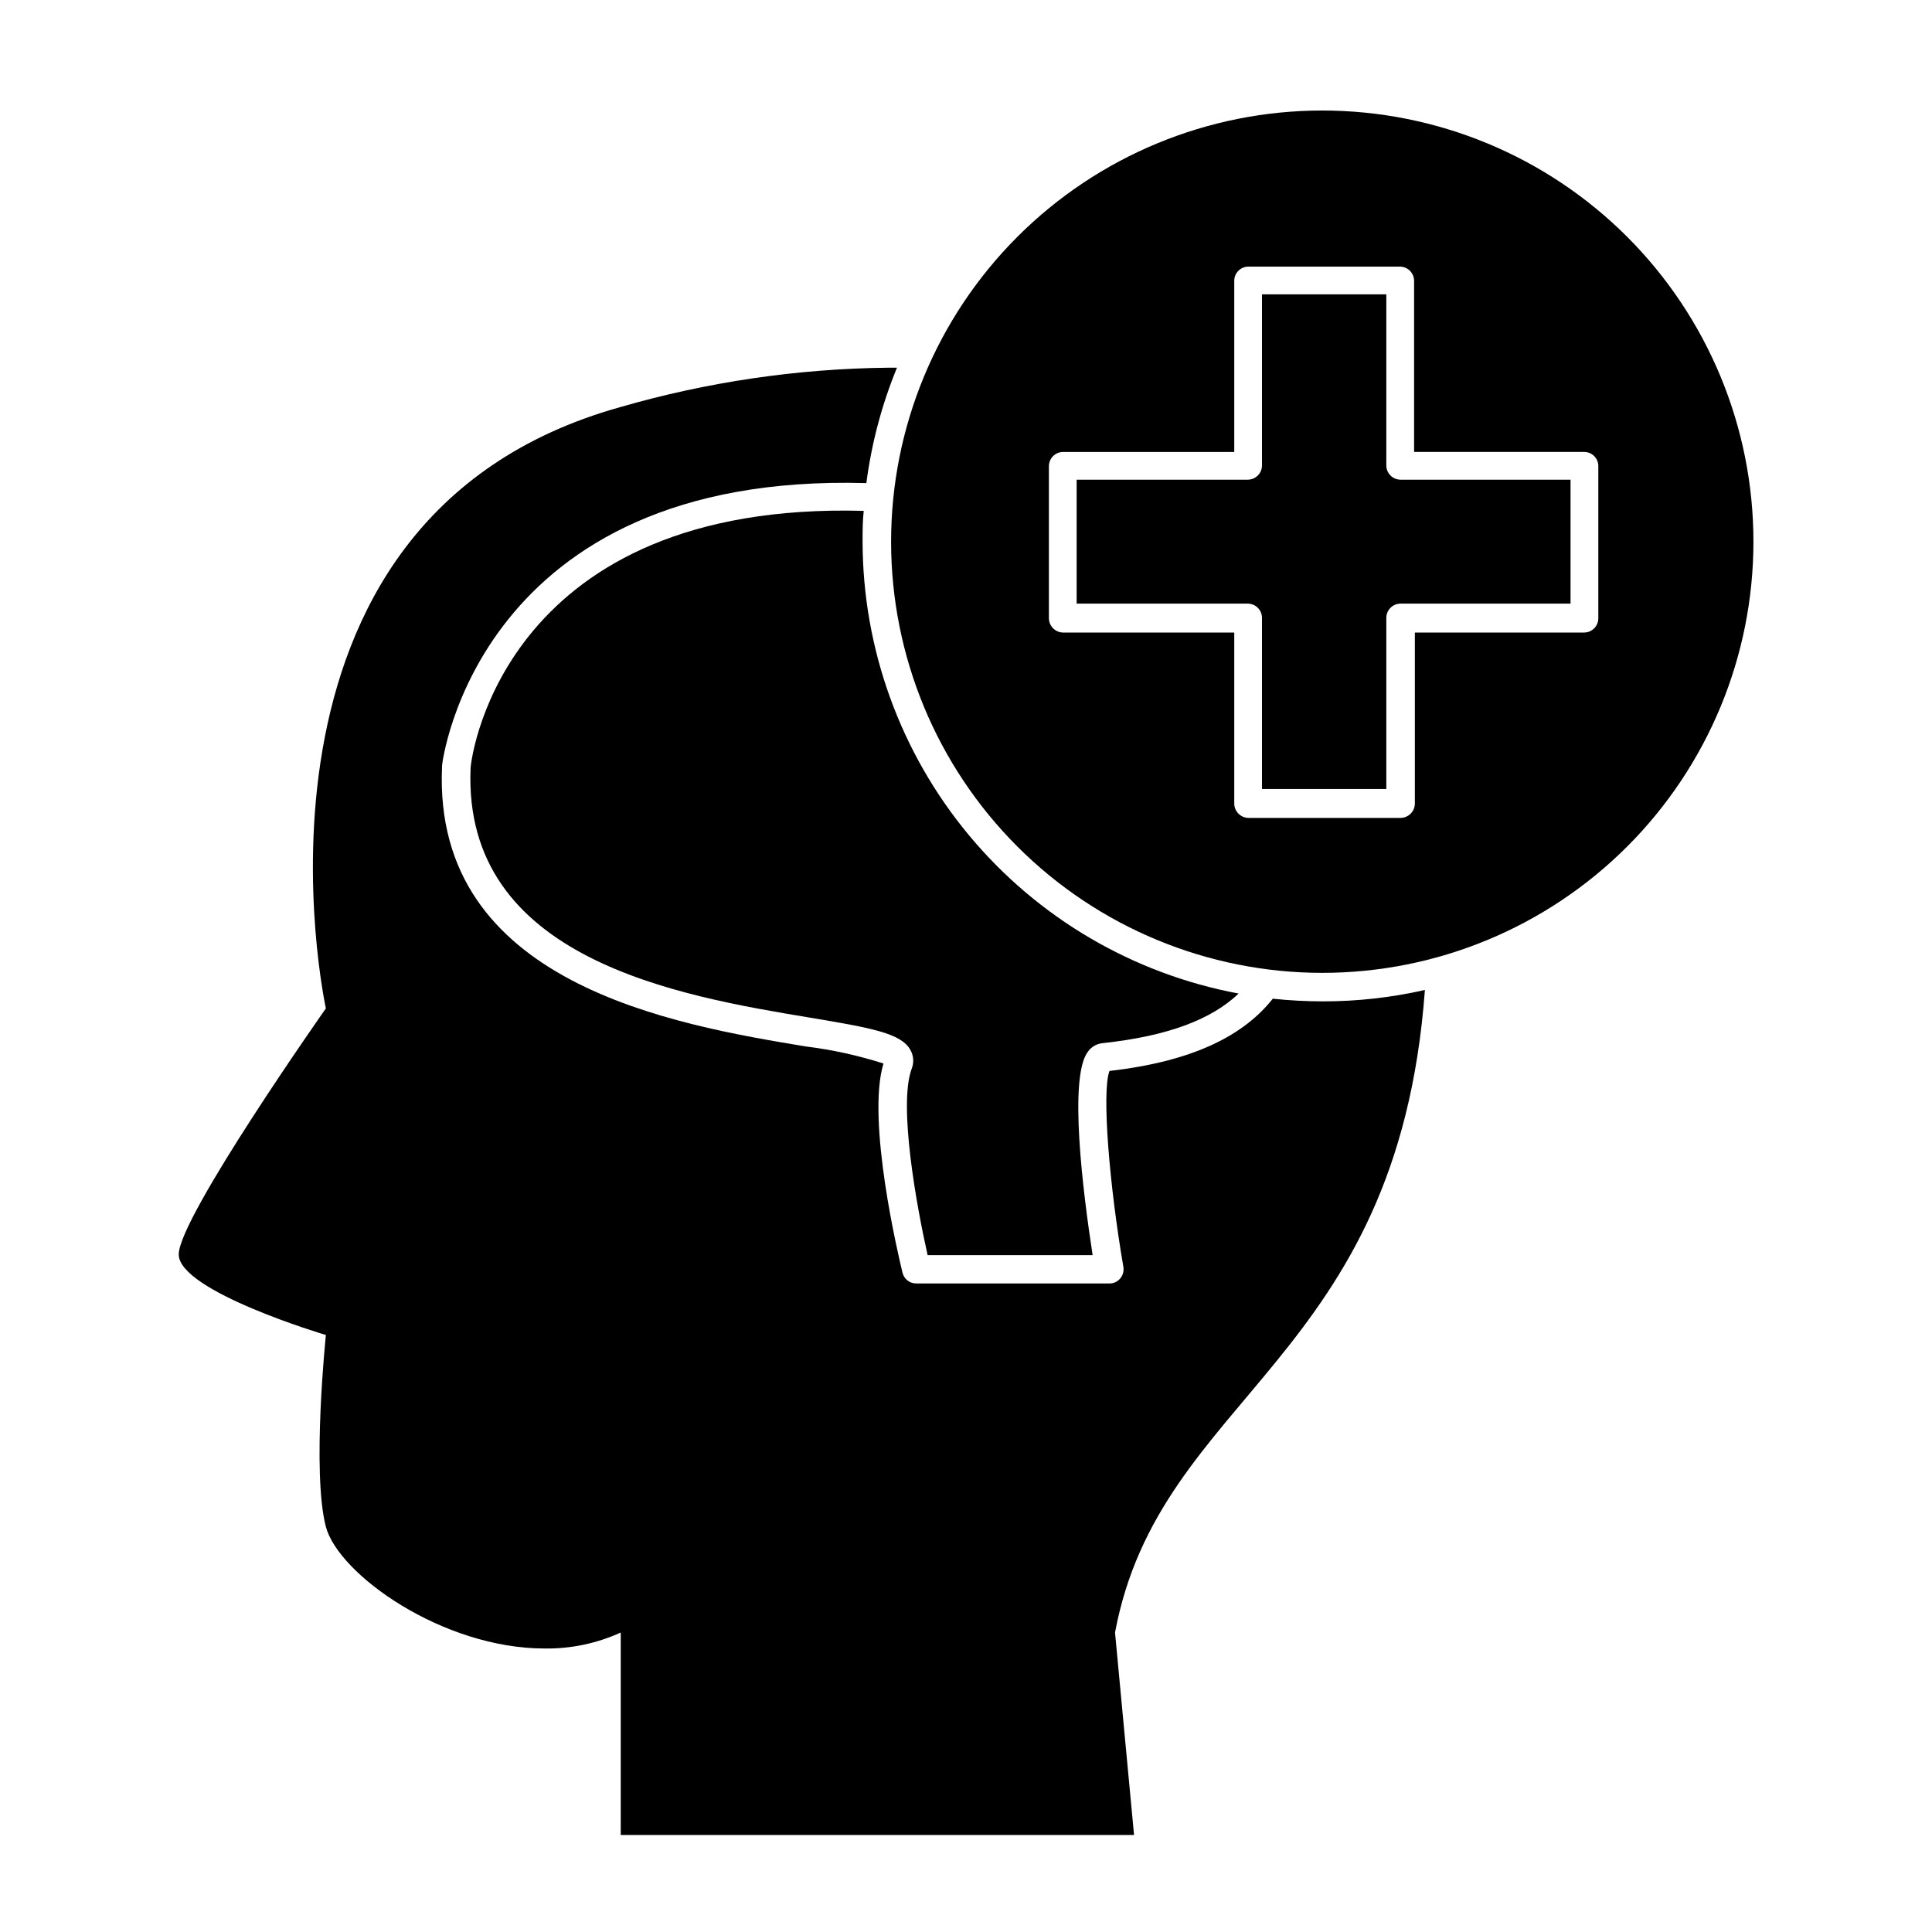
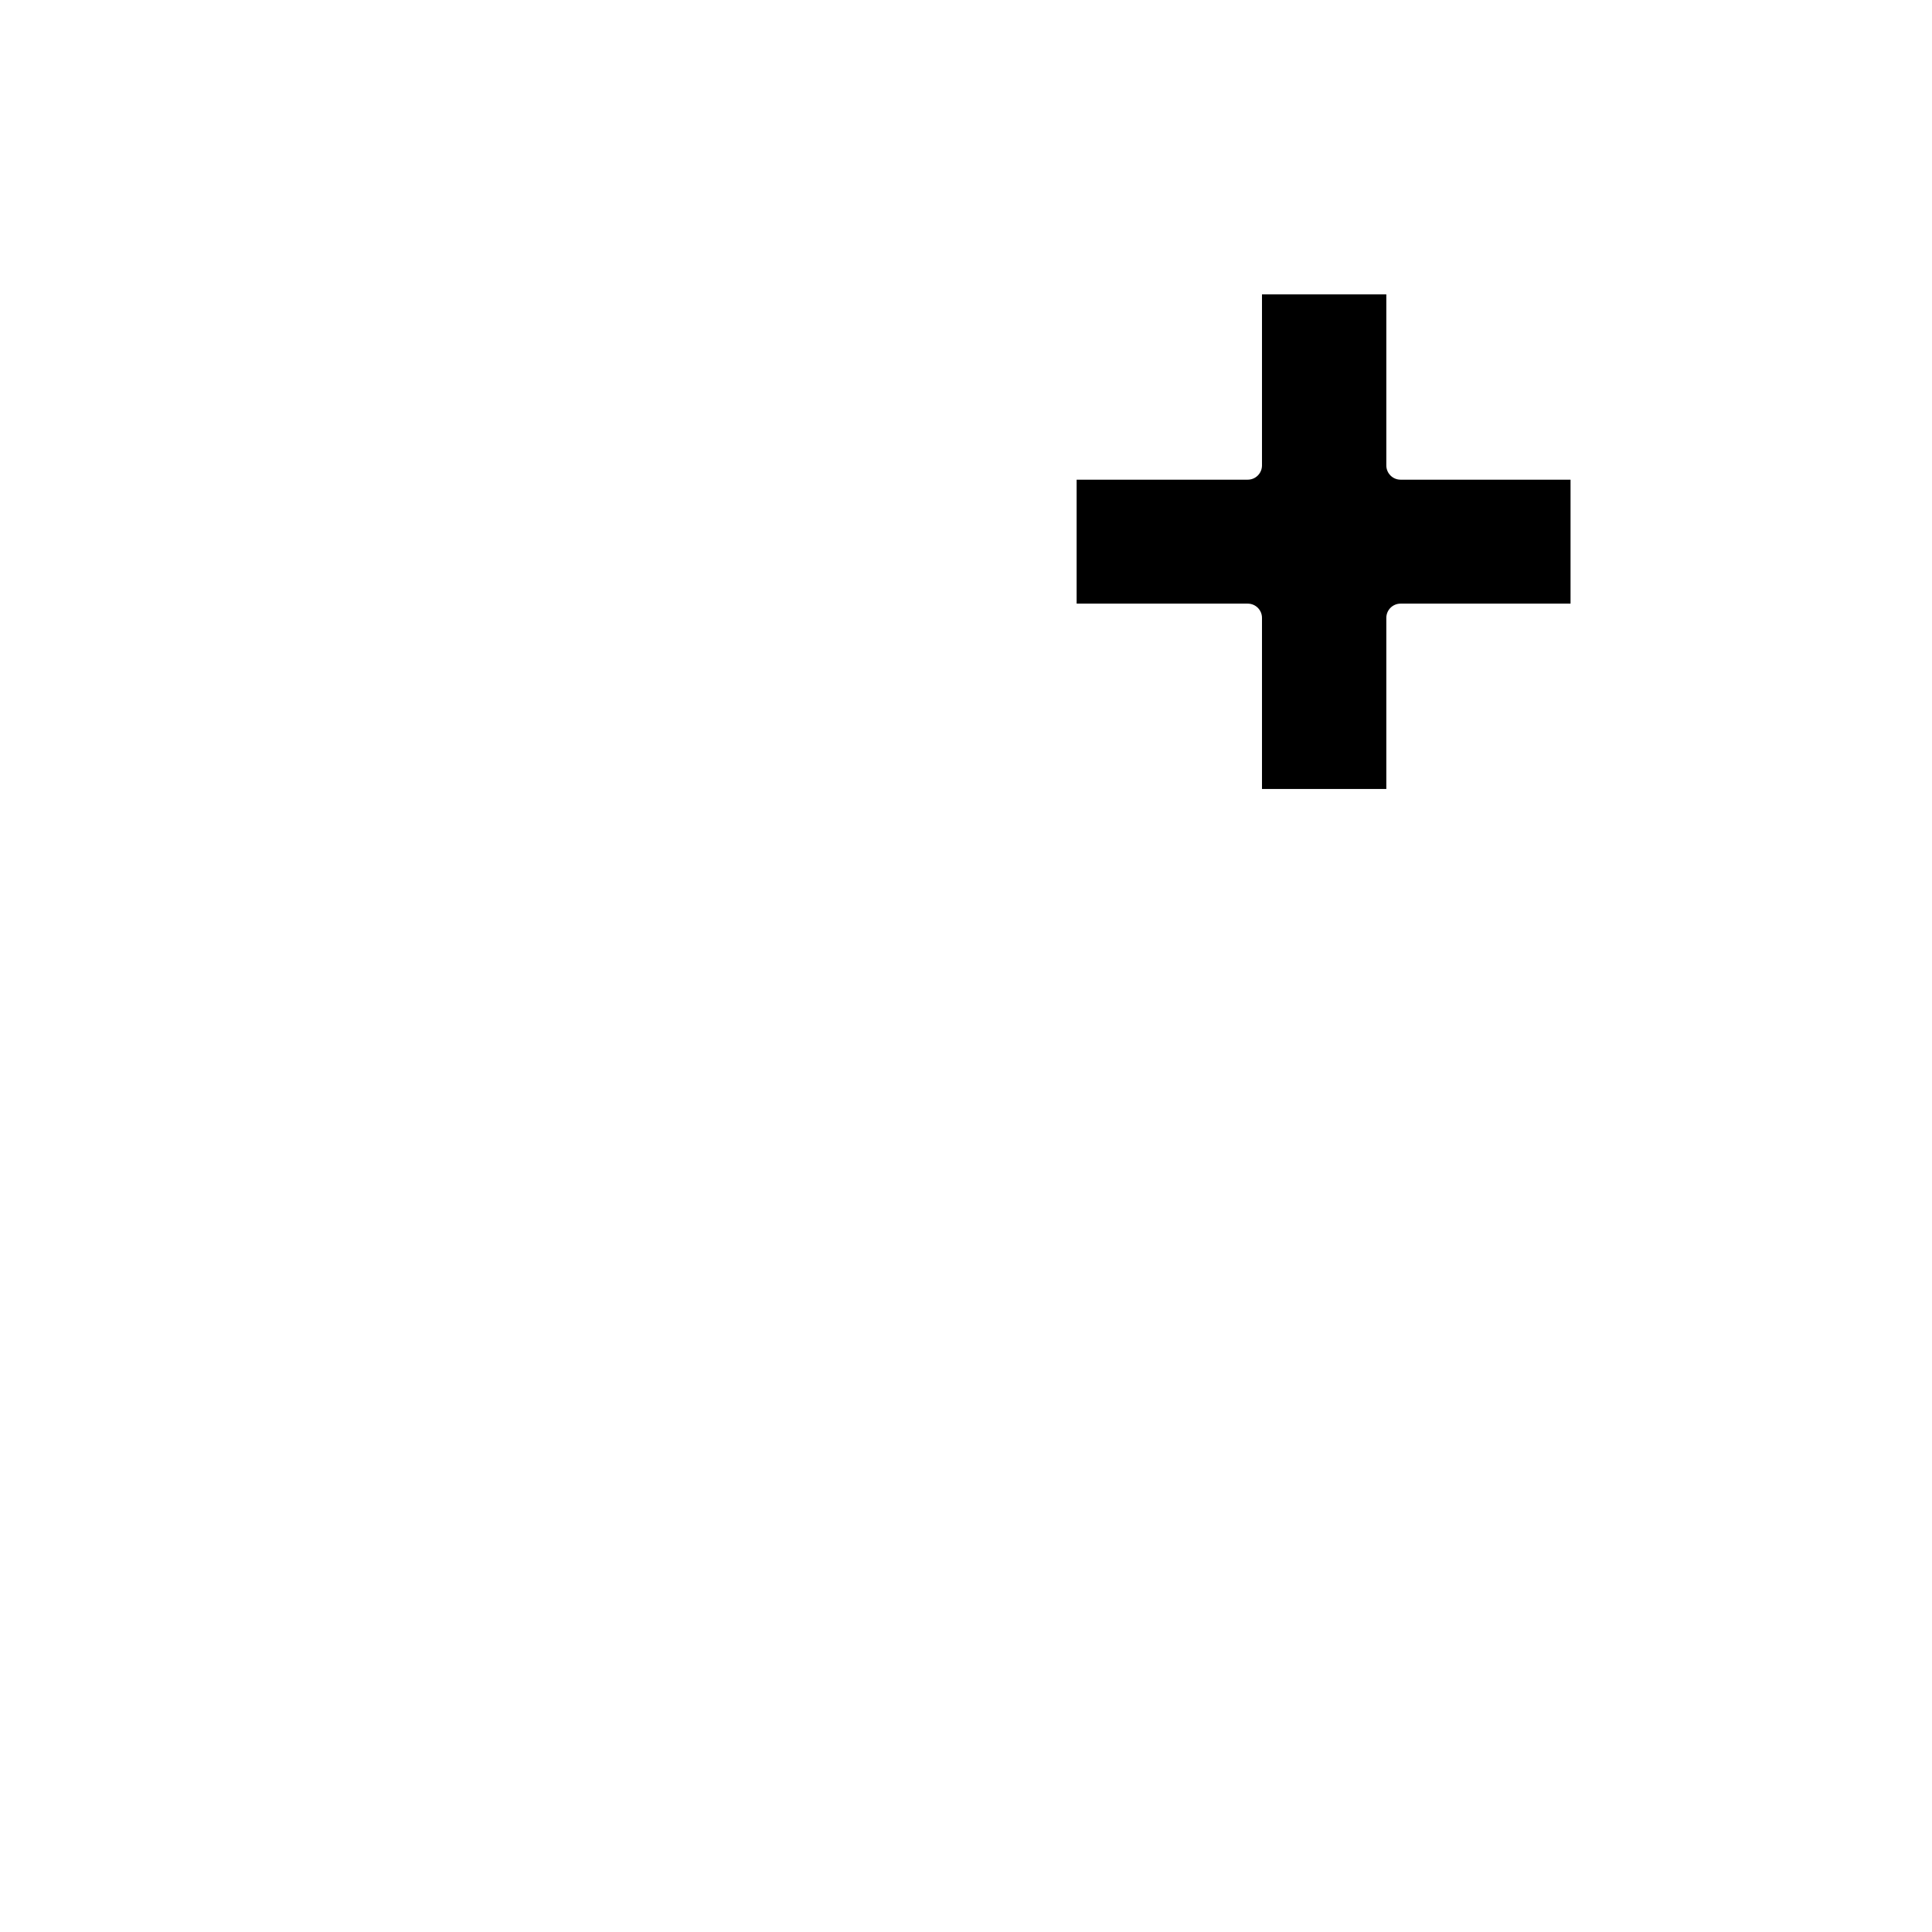
<svg xmlns="http://www.w3.org/2000/svg" fill="#000000" width="800px" height="800px" version="1.1" viewBox="144 144 512 512">
  <g>
-     <path d="m494.41 409.37c-4.379-0.008-8.75-0.242-13.102-0.707-7.508 9.473-20.605 16.574-43.277 19.145-2.117 5.441 0 30.633 3.68 51.941 0.18 1.102-0.133 2.227-0.855 3.074-0.715 0.848-1.77 1.328-2.875 1.309h-51.137c-1.746 0.023-3.273-1.168-3.676-2.871-1.008-4.18-9.621-40.305-5.039-55.418-6.746-2.156-13.676-3.672-20.707-4.535-34.512-5.742-98.848-16.473-96.277-74.109v-0.25c0-0.805 9.422-77.891 112.45-74.918 1.363-10.504 4.09-20.785 8.113-30.582h-2.469c-23.977 0.266-47.801 3.773-70.836 10.43-106.45 29.727-78.039 159.36-78.039 159.36s-38.996 55.418-38.996 65.191c0 9.773 38.996 21.363 38.996 21.363s-3.777 36.375 0 50.836c3.375 12.594 30.883 32.242 57.988 32.242 6.945 0.094 13.828-1.352 20.152-4.234v53.656h136.03l-5.039-53.656c11.84-63.328 74.867-71.641 82.121-170.29v0.004c-8.926 2.031-18.051 3.043-27.203 3.023z" />
-     <path d="m472.25 407.3c-27.965-5.215-53.23-20.039-71.426-41.906-18.199-21.867-28.184-49.402-28.23-77.852 0-2.769 0-5.441 0.301-8.16-94.41-2.57-103.88 63.883-104.18 68.113-2.215 50.836 55.418 60.457 89.98 66.199 16.625 2.769 24.082 4.18 26.551 8.516 0.879 1.539 1.012 3.394 0.352 5.039-3.578 9.672 1.359 36.625 4.231 49.375h43.73c-2.57-16.727-6.398-47.156-1.258-53.906v-0.004c0.902-1.281 2.316-2.109 3.879-2.266 17.684-1.914 28.969-6.398 36.074-13.148z" />
-     <path d="m380.15 287.55c0 30.305 12.039 59.371 33.469 80.797 21.426 21.43 50.492 33.469 80.797 33.469 30.305 0 59.367-12.039 80.797-33.469 21.426-21.426 33.465-50.492 33.465-80.797s-12.039-59.367-33.465-80.797c-21.43-21.426-50.492-33.465-80.797-33.465-30.305 0-59.371 12.039-80.797 33.465-21.43 21.43-33.469 50.492-33.469 80.797zm94.516-72.898h40.305c2.086 0 3.777 1.691 3.777 3.777v45.344h45.039c1.008-0.016 1.977 0.379 2.688 1.09 0.715 0.711 1.105 1.68 1.094 2.688v40.305c0 2.086-1.691 3.777-3.781 3.777h-44.836v45.344c-0.027 2.074-1.703 3.754-3.781 3.777h-40.305c-2.074-0.023-3.75-1.703-3.777-3.777v-45.344h-45.344c-2.074-0.027-3.75-1.703-3.777-3.777v-40.305c0-2.086 1.691-3.777 3.777-3.777h45.344v-45.141c-0.055-1.004 0.293-1.988 0.961-2.734 0.672-0.746 1.613-1.195 2.617-1.246z" />
    <path d="m478.44 267.34c0 2.09-1.691 3.781-3.777 3.781h-45.344v32.848h45.344c2.086 0 3.777 1.691 3.777 3.777v45.344h32.949v-45.344c0-2.086 1.691-3.777 3.777-3.777h45.043v-32.848h-45.043c-2.086 0-3.777-1.691-3.777-3.781v-45.344l-32.949 0.004z" />
  </g>
</svg>